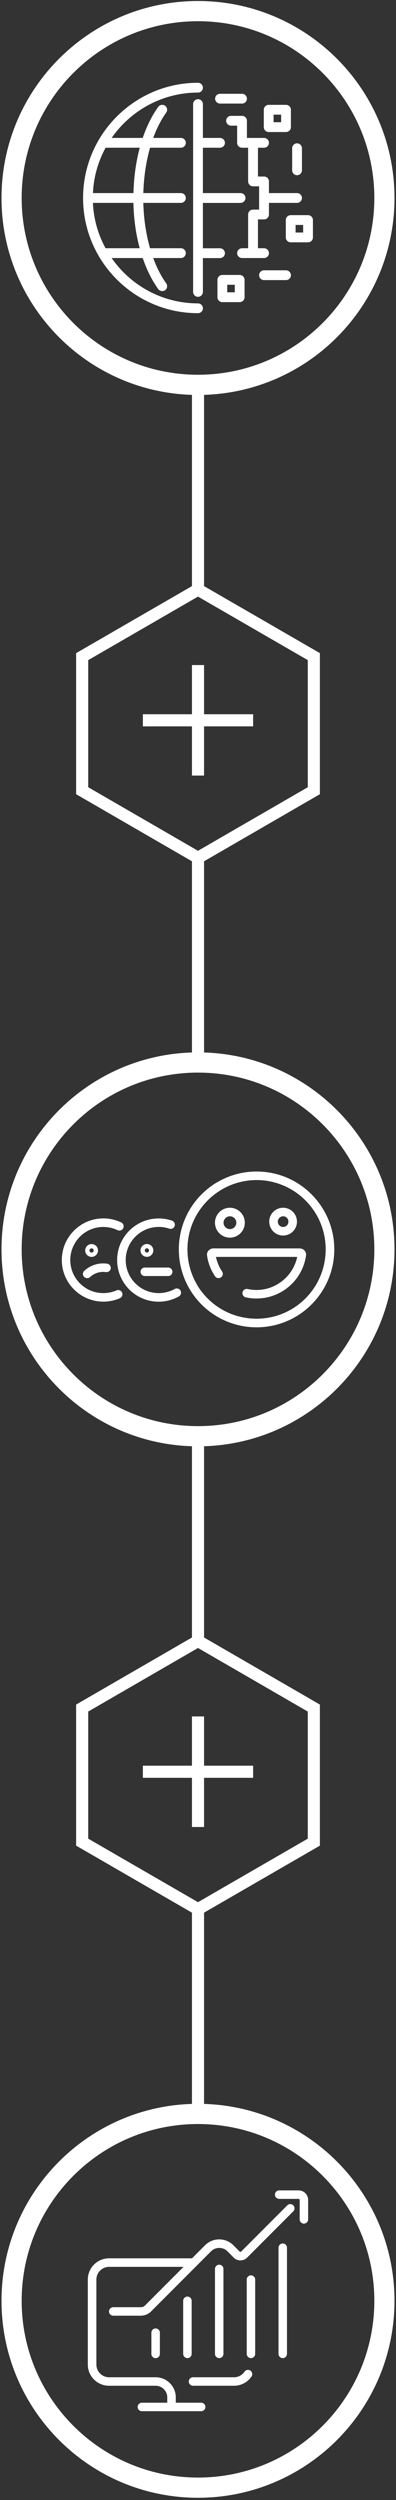
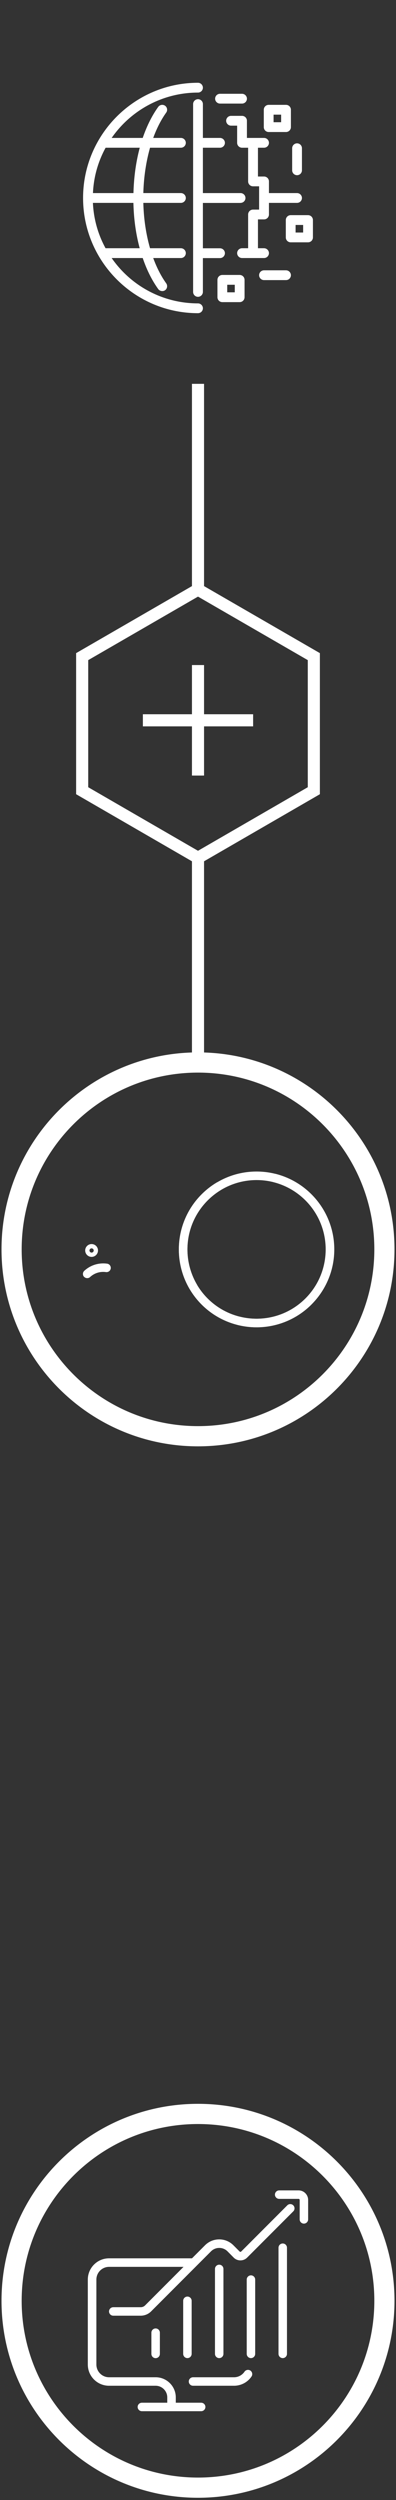
<svg xmlns="http://www.w3.org/2000/svg" id="Grafik" width="78.6" height="495" viewBox="0 0 78.6 495">
  <rect x="0" y="0" width="78.6" height="495" fill="#333333" stroke="none" />
  <defs>
    <style>.cls-1{fill:#fff}.cls-2,.cls-4,.cls-5{stroke-width:4px;fill:none;stroke:#fff}.cls-4,.cls-5{stroke-width:2.4px}.cls-5{stroke-miterlimit:10}</style>
  </defs>
  <path class="cls-2" d="M39.3 284.37c20.43 0 37-16.57 37-37s-16.57-37-37-37-37 16.57-37 37 16.57 37 37 37z" />
  <path class="cls-5" d="M62.29 156.56v-26.55L39.3 116.74l-22.99 13.27v26.55l22.99 13.28 22.99-13.28zM39.3 131.68v21.88M50.24 142.62H28.36" />
  <path class="cls-4" d="M39.3 76v41M39.3 169v42" />
-   <path d="M39.3 76.2c20.43 0 37-16.57 37-37s-16.57-37-37-37-37 16.56-37 37 16.57 37 37 37z" stroke-width="4" fill="none" stroke="#fff" />
  <path class="cls-2" d="M39.3 492.55c20.43 0 37-16.57 37-37s-16.57-37-37-37-37 16.57-37 37 16.57 37 37 37z" />
-   <path class="cls-5" d="M62.29 364.74v-26.55L39.3 324.91l-22.99 13.28v26.55l22.99 13.27 22.99-13.27zM39.3 339.85v21.89M50.24 350.8H28.36" />
-   <path class="cls-4" d="M39.3 284v41M39.3 378v41" />
  <path class="cls-1" d="M50.92 231.96c-8.5 0-15.42 6.92-15.42 15.42 0 2.76.74 5.47 2.14 7.84.24.4.76.54 1.16.3.4-.24.53-.76.3-1.16a13.78 13.78 0 01-1.9-6.98c0-7.57 6.16-13.73 13.73-13.73s13.73 6.16 13.73 13.73-6.16 13.73-13.73 13.73c-1.14 0-2.28-.14-3.37-.42a.857.857 0 00-1.03.61c-.11.45.16.91.61 1.03 1.23.31 2.51.47 3.79.47 8.5 0 15.42-6.92 15.42-15.42s-6.92-15.42-15.42-15.42z" />
-   <path class="cls-1" d="M41.39 247.6c-.24.28-.35.64-.29 1 .21 1.47.74 2.85 1.58 4.09.26.39.78.49 1.17.23a.84.84 0 00.23-1.17c-.59-.89-1-1.86-1.22-2.89h16.13c-.79 3.77-4.17 6.55-8.06 6.55-.6 0-1.2-.06-1.78-.19-.46-.1-.91.19-1.01.64-.1.46.19.91.64 1.01.7.15 1.42.23 2.14.23a9.927 9.927 0 009.82-8.48 1.258 1.258 0 00-1.25-1.44H42.36c-.37 0-.72.16-.96.44M48.59 242.09a2.96 2.96 0 10-5.92 0 2.96 2.96 0 005.92 0m-4.22 0c0-.7.57-1.27 1.27-1.27s1.27.57 1.27 1.27-.57 1.27-1.27 1.27-1.27-.57-1.27-1.27M58.94 241.88c0-1.51-1.23-2.75-2.75-2.75s-2.75 1.23-2.75 2.75 1.23 2.75 2.75 2.75 2.75-1.23 2.75-2.75m-3.8 0c0-.58.47-1.06 1.06-1.06s1.05.47 1.05 1.06-.47 1.06-1.05 1.06-1.06-.47-1.06-1.06M34.66 242.75a.846.846 0 00-.53-1.07 8.16 8.16 0 00-2.64-.43c-4.54 0-8.24 3.69-8.24 8.24a8.241 8.241 0 0012.25 7.2c.41-.23.55-.74.33-1.15a.851.851 0 00-1.15-.33c-.97.54-2.07.82-3.18.82-3.61 0-6.55-2.94-6.55-6.55a6.56 6.56 0 018.65-6.21c.44.15.92-.09 1.07-.53" />
-   <path class="cls-1" d="M28.74 252.65h4.65c.47 0 .84-.38.84-.84s-.38-.84-.84-.84h-4.65c-.47 0-.84.38-.84.84s.38.84.84.84M29.16 248.85c.7 0 1.27-.57 1.27-1.27s-.57-1.27-1.27-1.27-1.27.57-1.27 1.27.57 1.27 1.27 1.27m0-1.69c.23 0 .42.19.42.42s-.19.42-.42.42-.42-.19-.42-.42.19-.42.42-.42M23.79 257.04c.43-.19.62-.68.44-1.11a.848.848 0 00-1.11-.44c-.82.36-1.71.54-2.62.54-3.61 0-6.55-2.94-6.55-6.55a6.56 6.56 0 019.38-5.91c.42.2.92.02 1.13-.4.2-.42.02-.92-.4-1.13-1.11-.53-2.31-.8-3.55-.8-4.54 0-8.24 3.7-8.24 8.24s3.7 8.24 8.24 8.24c1.14 0 2.25-.23 3.29-.68" />
  <path class="cls-1" d="M19.45 247.59c0-.7-.57-1.27-1.27-1.27s-1.27.57-1.27 1.27.57 1.27 1.27 1.27 1.27-.57 1.27-1.27m-1.69 0c0-.23.19-.42.42-.42s.42.19.42.42-.19.42-.42.42-.42-.19-.42-.42M16.69 252.8c.17.18.39.27.62.27.21 0 .41-.07.57-.22a3.823 3.823 0 013.15-.98c.46.06.89-.26.95-.72a.845.845 0 00-.72-.95c-.25-.03-.51-.05-.77-.05-1.4 0-2.73.52-3.76 1.47a.85.85 0 00-.05 1.19M61.82 258.28c6.01-6.01 6.01-15.79 0-21.81a15.38 15.38 0 00-7.05-4.03c-.45-.12-.91.16-1.03.61s.16.91.61 1.03c2.37.61 4.54 1.85 6.28 3.59 5.35 5.35 5.35 14.06 0 19.42-5.35 5.35-14.06 5.35-19.42 0-5.35-5.35-5.35-14.06 0-19.42.81-.81 1.71-1.51 2.68-2.09a.846.846 0 00-.87-1.45c-1.09.65-2.1 1.44-3.01 2.35-6.01 6.01-6.01 15.79 0 21.81 6.01 6.01 15.79 6.01 21.81 0M39.3 60.07c-6.85 0-13.23-3.35-17.14-8.98h6.17c.8 2.36 1.84 4.43 3.08 6.15.31.42.94.52 1.36.22.43-.31.53-.92.22-1.36-1-1.39-1.87-3.08-2.58-5.01h5.5c.54 0 .97-.44.97-.97s-.44-.97-.97-.97h-6.13c-.8-2.77-1.26-5.87-1.33-8.98h7.46c.54 0 .97-.44.97-.97s-.44-.97-.97-.97h-7.46c.08-3.11.54-6.21 1.33-8.98h6.13c.54 0 .97-.44.97-.97s-.44-.97-.97-.97h-5.5c.71-1.94 1.58-3.62 2.58-5.02a.972.972 0 00-.22-1.35.986.986 0 00-1.36.22c-1.24 1.72-2.27 3.79-3.08 6.15h-6.17c3.92-5.63 10.3-8.98 17.14-8.98.54 0 .97-.44.97-.97s-.44-.97-.97-.97c-12.58 0-22.81 10.23-22.81 22.81S26.72 62.01 39.3 62.01c.54 0 .97-.44.97-.97s-.44-.97-.97-.97zM27.73 49.15h-6.78c-1.52-2.78-2.36-5.8-2.51-8.98h8.04c.07 3.16.49 6.18 1.25 8.98zm-9.28-10.92c.14-3.17.99-6.19 2.51-8.98h6.78c-.75 2.8-1.17 5.82-1.25 8.98h-8.04zM58.96 34.69c.54 0 .97-.44.97-.97v-4.37c0-.54-.44-.97-.97-.97s-.97.44-.97.97v4.37c0 .54.44.97.97.97zM43.67 20.51h4.37c.54 0 .97-.44.97-.97s-.44-.97-.97-.97h-4.37c-.54 0-.97.44-.97.97s.44.97.97.97zM56.77 53.52H52.4c-.54 0-.97.44-.97.97s.44.97.97.97h4.37c.54 0 .97-.44.97-.97s-.44-.97-.97-.97zM52.41 43.44c.54 0 .97-.44.97-.97v-2.3h5.58c.54 0 .97-.44.97-.97s-.44-.97-.97-.97h-5.58v-2.31a.97.97 0 00-.97-.97H51.2v-5.7h1.21c.54 0 .97-.44.97-.97s-.44-.97-.97-.97h-3.4v-3.4a.97.97 0 00-.97-.97h-2.18c-.54 0-.97.44-.97.97s.44.97.97.97h1.21v3.4c0 .54.44.97.97.97h1.21v6.67c0 .54.44.97.97.97h1.21v4.61h-1.21a.97.97 0 00-.97.97v6.68h-1.21c-.54 0-.97.44-.97.97s.44.97.97.97h4.37c.54 0 .97-.44.97-.97s-.44-.97-.97-.97H51.2v-5.71h1.21z" />
  <path class="cls-1" d="M47.75 40.17c.54 0 .97-.44.97-.97s-.44-.97-.97-.97h-7.48v-8.98h3.4c.54 0 .97-.44.97-.97s-.44-.97-.97-.97h-3.4v-6.7c0-.54-.44-.97-.97-.97s-.97.44-.97.97V57.8c0 .54.44.97.97.97s.97-.44.97-.97v-6.7h3.4c.54 0 .97-.44.97-.97s-.44-.97-.97-.97h-3.4v-8.98h7.48zM53.33 26.14h3.44c.54 0 .97-.44.97-.97v-3.44a.97.97 0 00-.97-.97h-3.44a.97.97 0 00-.97.97v3.44c0 .54.44.97.97.97zm.97-1.94v-1.5h1.5v1.5h-1.5zM47.57 54.44h-3.44a.97.97 0 00-.97.97v3.44c0 .54.44.97.97.97h3.44c.54 0 .97-.44.97-.97v-3.44a.97.97 0 00-.97-.97zm-2.47 3.44v-1.5h1.5v1.5h-1.5zM61.14 42.6H57.7a.97.97 0 00-.97.97v3.44c0 .54.44.97.97.97h3.44c.54 0 .97-.44.97-.97v-3.44a.97.97 0 00-.97-.97zm-.97 1.94v1.5h-1.5v-1.5h1.5zM48.53 469.59c-.47.69-1.25 1.1-2.08 1.1h-8.14c-.46 0-.84.38-.84.84s.38.84.84.84h8.14c1.39 0 2.69-.68 3.47-1.83.13-.19.17-.41.13-.63a.86.86 0 00-.35-.54.848.848 0 00-1.17.22z" />
  <path class="cls-1" d="M57.02 436.65l-9.15 9.15c-.06.05-.12.06-.15.06s-.09 0-.15-.06l-1.23-1.23a3.955 3.955 0 00-2.83-1.18c-1.07 0-2.07.42-2.82 1.17l-2.58 2.58H21.64c-2.32 0-4.21 1.89-4.21 4.21v16.82c0 2.32 1.89 4.2 4.21 4.2h9.25c1.27 0 2.31 1.04 2.31 2.31v1.05h-5.04c-.46 0-.84.38-.84.84s.38.84.84.84h11.77c.46 0 .84-.38.84-.84s-.38-.84-.84-.84h-5.04v-1.05c0-2.2-1.79-3.99-3.99-3.99h-9.25c-1.39 0-2.52-1.13-2.52-2.52v-16.82c0-1.39 1.13-2.52 2.52-2.52h14.78l-7.62 7.62c-.23.24-.55.37-.89.37h-5.44c-.46 0-.84.38-.84.84s.38.84.84.84h5.44c.79 0 1.53-.31 2.08-.86l11.88-11.88c.44-.44 1.02-.68 1.64-.68s1.2.24 1.64.68l1.22 1.23c.35.36.83.56 1.34.56.51 0 .98-.2 1.34-.56l9.15-9.15c.33-.33.33-.86 0-1.19a.839.839 0 00-1.19 0z" />
  <path class="cls-1" d="M59.27 433.69h-3.86c-.46 0-.84.38-.84.84s.38.84.84.84h3.86c.12 0 .21.09.21.21v3.85c0 .46.38.84.84.84s.84-.38.84-.84v-3.85c0-1.04-.85-1.89-1.89-1.89zM30.05 461.86v4.21c0 .46.38.84.84.84s.84-.38.84-.84v-4.21c0-.46-.38-.84-.84-.84s-.84.38-.84.84zM38.04 466.06v-10.51c0-.46-.38-.84-.84-.84s-.84.38-.84.84v10.51c0 .46.38.84.84.84s.84-.38.84-.84zM44.35 466.06v-16.82c0-.46-.38-.84-.84-.84s-.84.38-.84.84v16.82c0 .46.38.84.84.84s.84-.38.84-.84zM49.81 450.51c-.46 0-.84.38-.84.84v14.71c0 .46.38.84.84.84s.84-.38.84-.84v-14.71c0-.46-.38-.84-.84-.84zM56.12 444.2c-.46 0-.84.38-.84.84v21.02c0 .46.38.84.84.84s.84-.38.84-.84v-21.02c0-.46-.38-.84-.84-.84z" />
</svg>